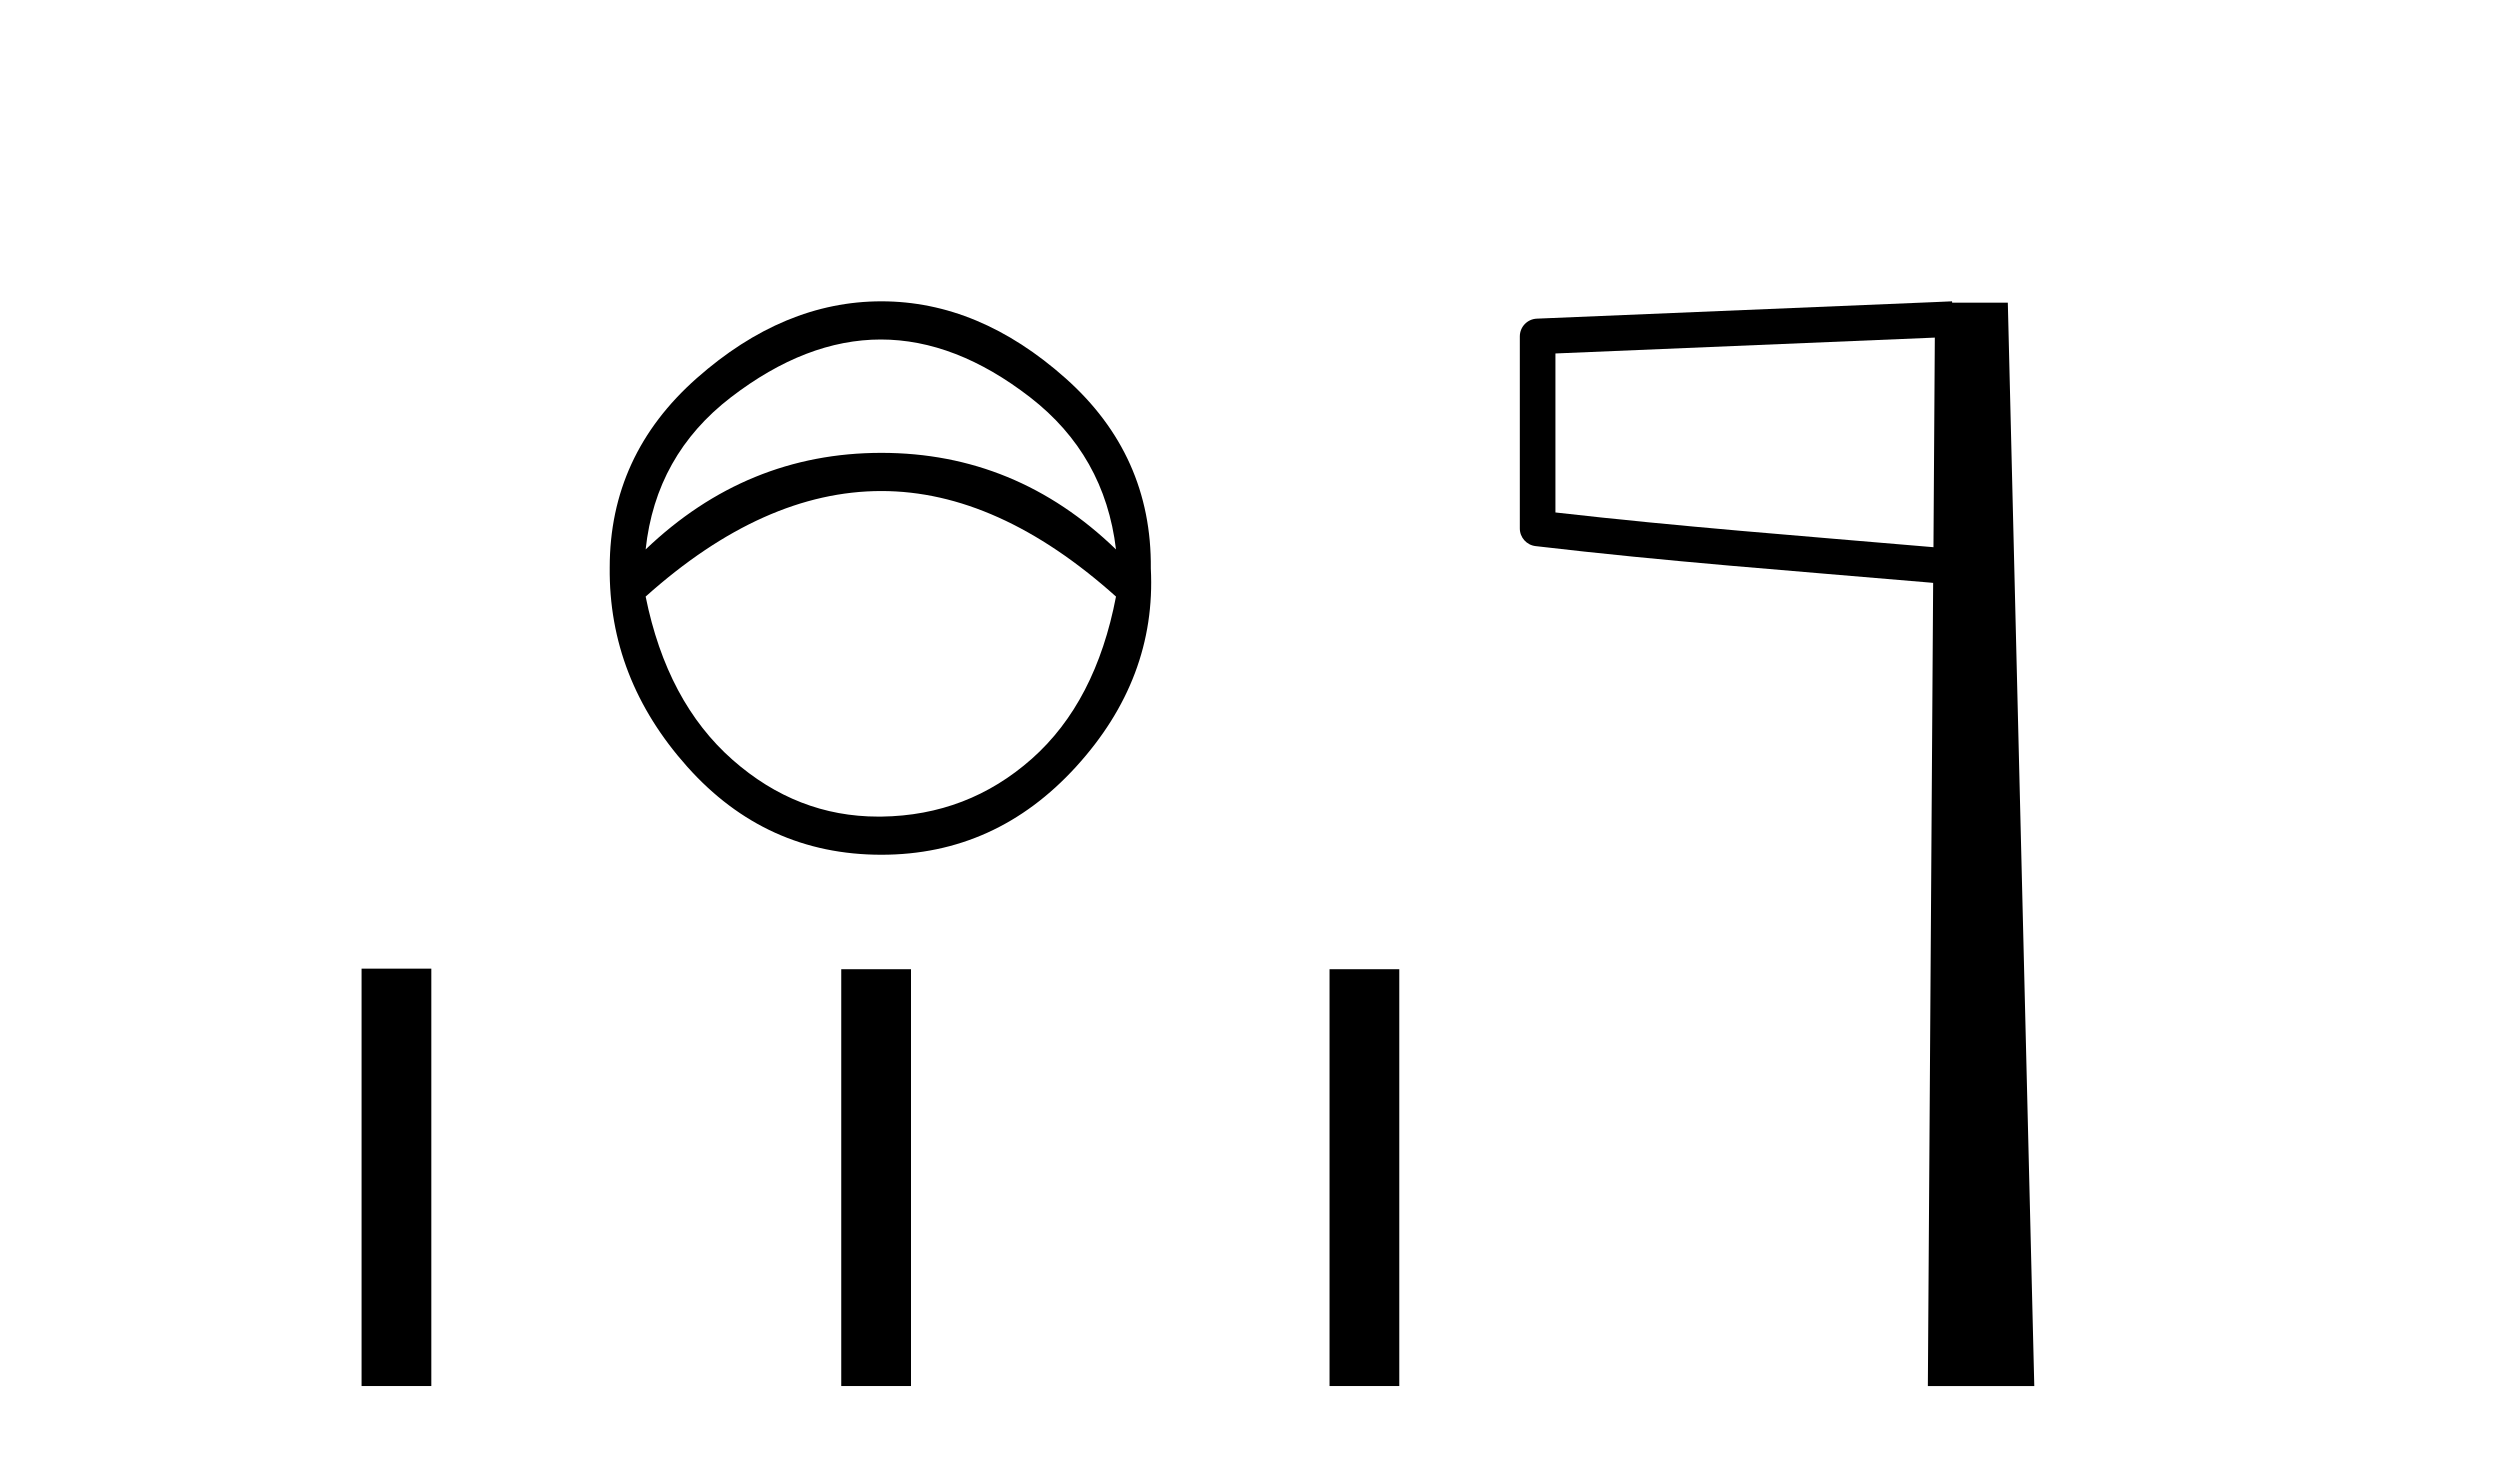
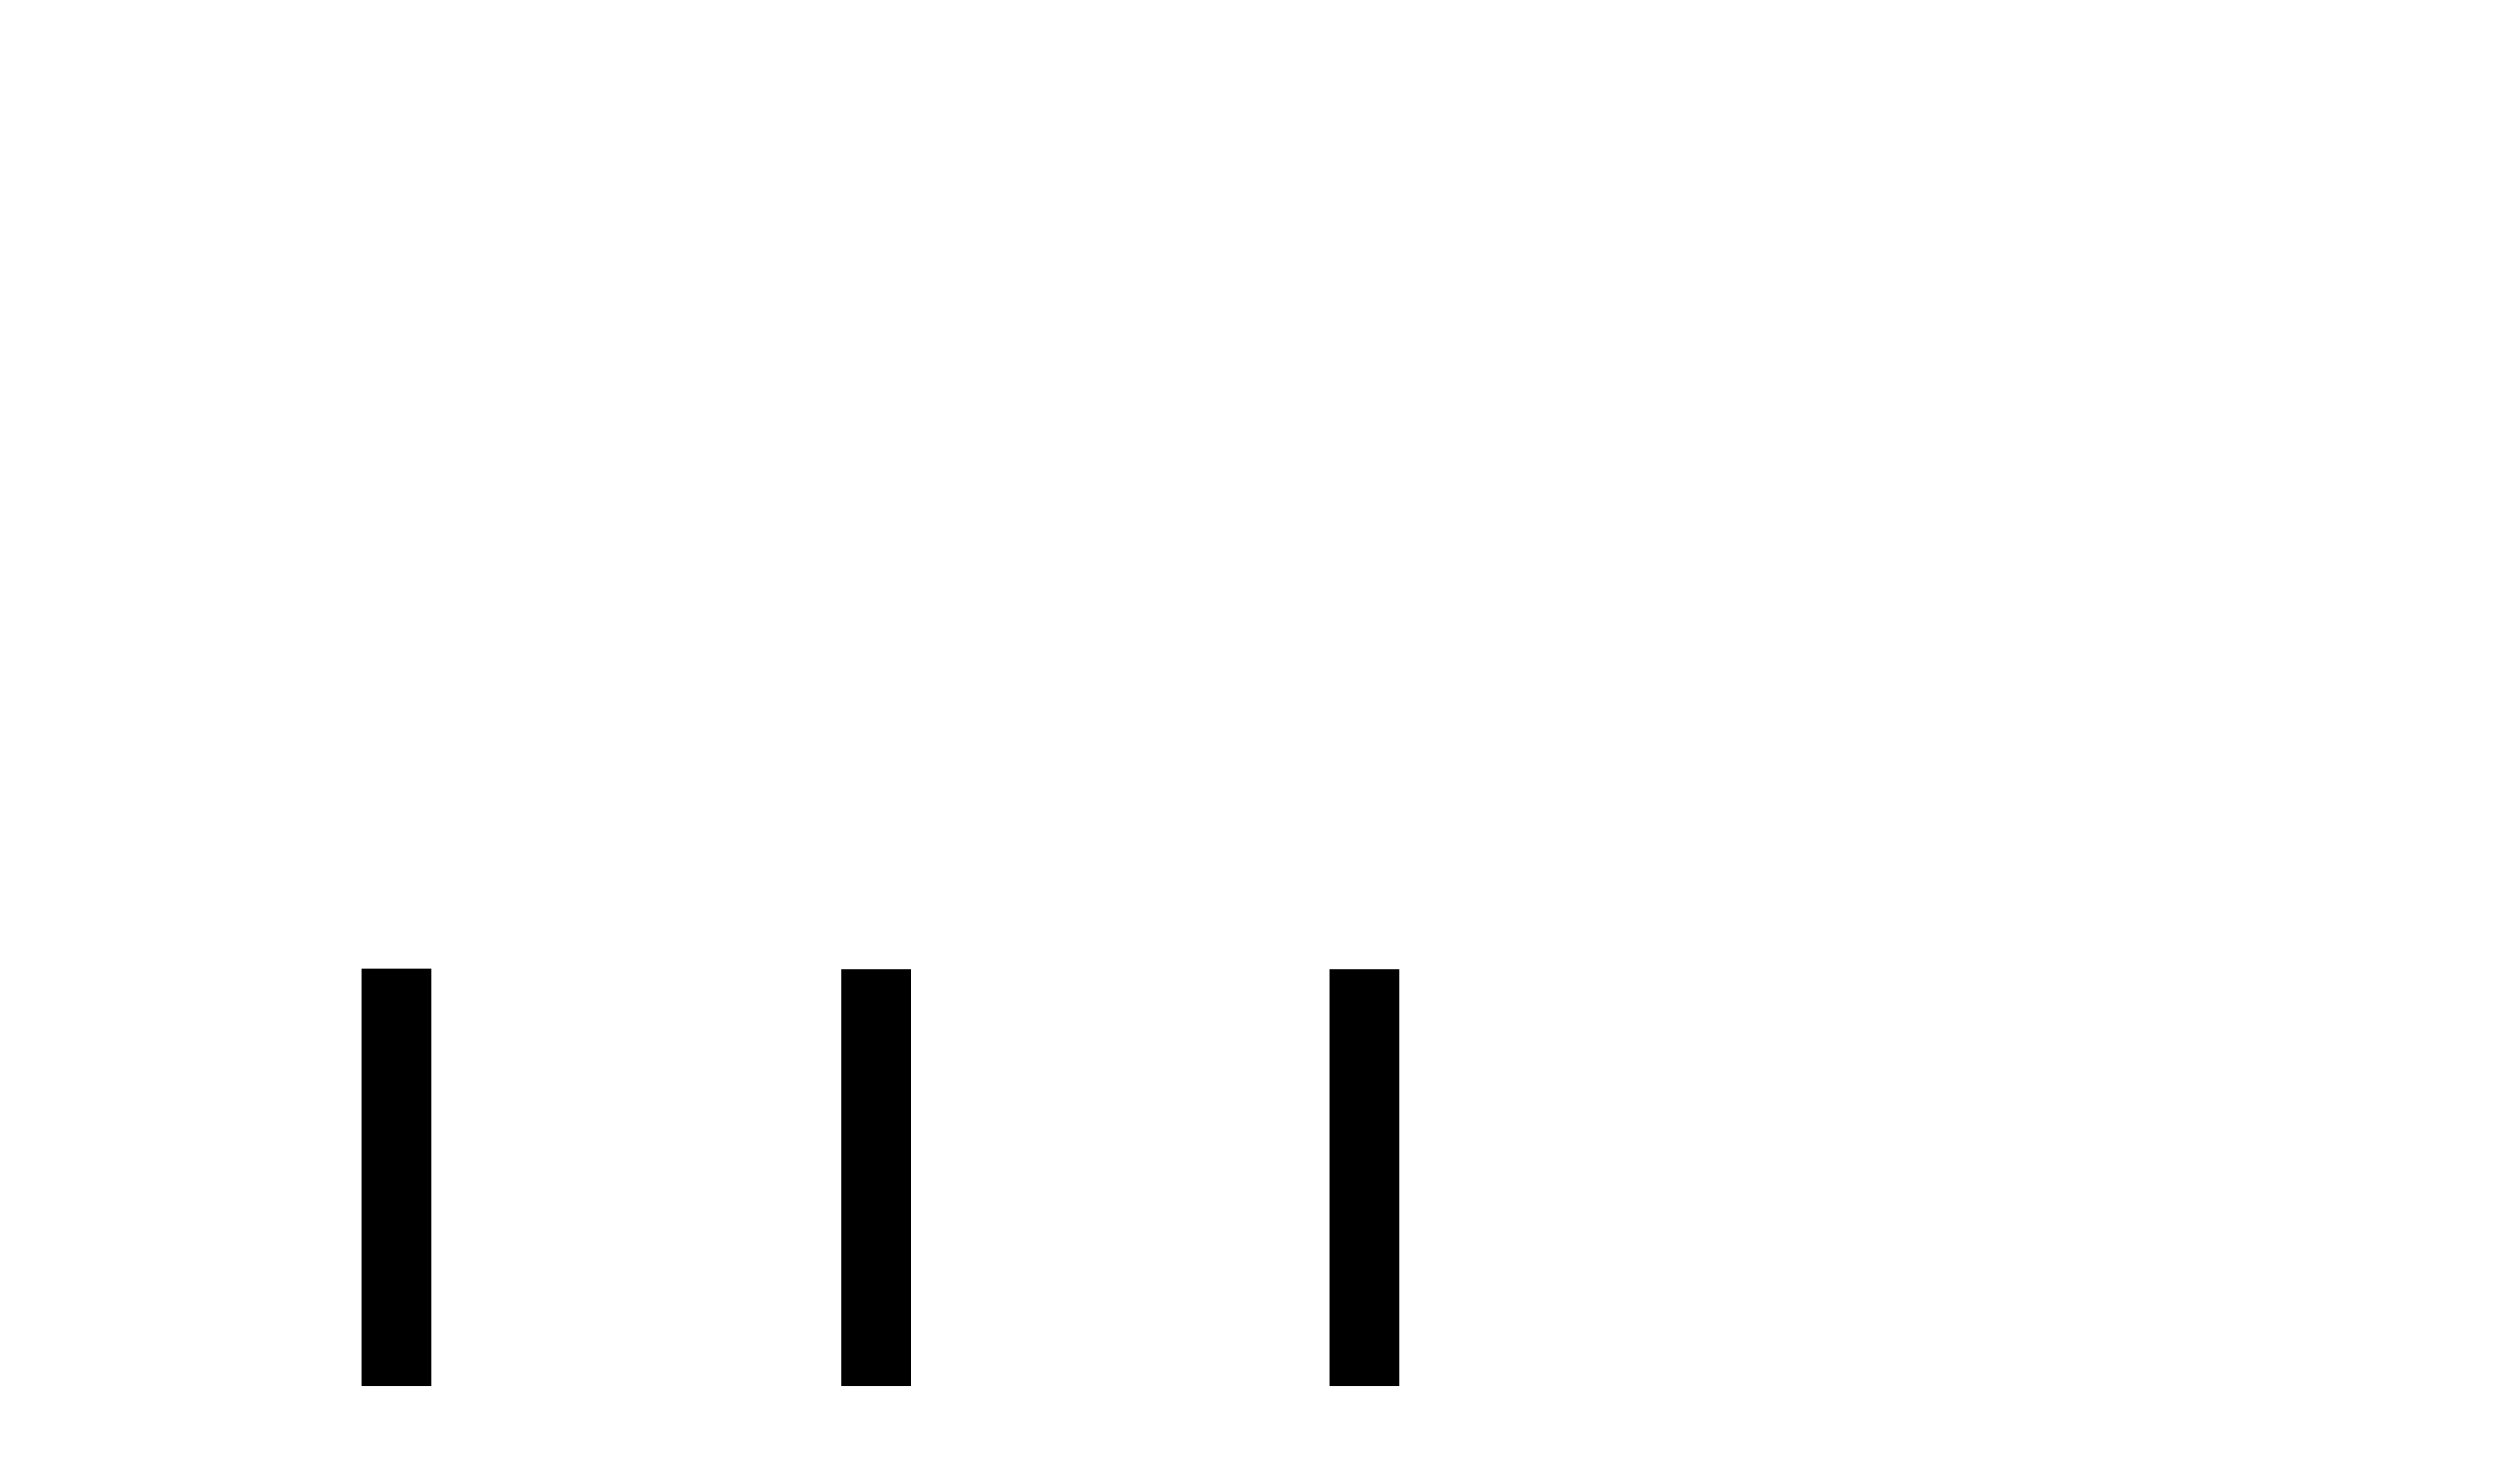
<svg xmlns="http://www.w3.org/2000/svg" width="70.0" height="41.0">
-   <path d="M 24.663 9.506 Q 26.753 9.506 28.843 11.124 Q 30.934 12.743 31.248 15.384 Q 28.451 12.68 24.679 12.68 Q 20.907 12.68 18.078 15.384 Q 18.36 12.743 20.466 11.124 Q 22.573 9.506 24.663 9.506 ZM 24.679 13.749 Q 27.948 13.749 31.248 16.704 Q 30.682 19.658 28.891 21.246 Q 27.099 22.833 24.679 22.865 Q 24.634 22.865 24.59 22.865 Q 22.317 22.865 20.514 21.277 Q 18.675 19.658 18.078 16.704 Q 21.378 13.749 24.679 13.749 ZM 24.679 8.437 Q 21.944 8.437 19.508 10.59 Q 17.072 12.743 17.072 15.887 Q 17.04 18.998 19.241 21.466 Q 21.441 23.933 24.679 23.933 Q 27.885 23.933 30.132 21.466 Q 32.38 18.998 32.223 15.918 Q 32.254 12.743 29.834 10.59 Q 27.413 8.437 24.679 8.437 Z" style="fill:#000000;stroke:none" />
  <path d="M 10.124 27.122 L 10.124 38.809 L 12.077 38.809 L 12.077 27.122 ZM 23.555 27.138 L 23.555 38.809 L 25.508 38.809 L 25.508 27.138 ZM 37.227 27.138 L 37.227 38.809 L 39.18 38.809 L 39.18 27.138 Z" style="fill:#000000;stroke:none" />
-   <path d="M 54.175 9.453 L 54.137 15.321 L 54.131 15.321 C 50.332 14.995 47.048 14.748 43.552 14.349 L 43.552 9.897 L 54.175 9.453 ZM 54.657 8.437 L 54.159 8.459 L 43.034 8.922 C 42.767 8.932 42.556 9.15 42.555 9.418 L 42.555 14.795 C 42.554 15.048 42.744 15.262 42.996 15.291 C 46.687 15.725 50.093 15.973 54.046 16.313 L 54.128 16.321 L 53.98 38.809 L 56.96 38.809 L 56.219 8.475 L 54.66 8.475 L 54.657 8.437 Z" style="fill:#000000;stroke:none" />
</svg>